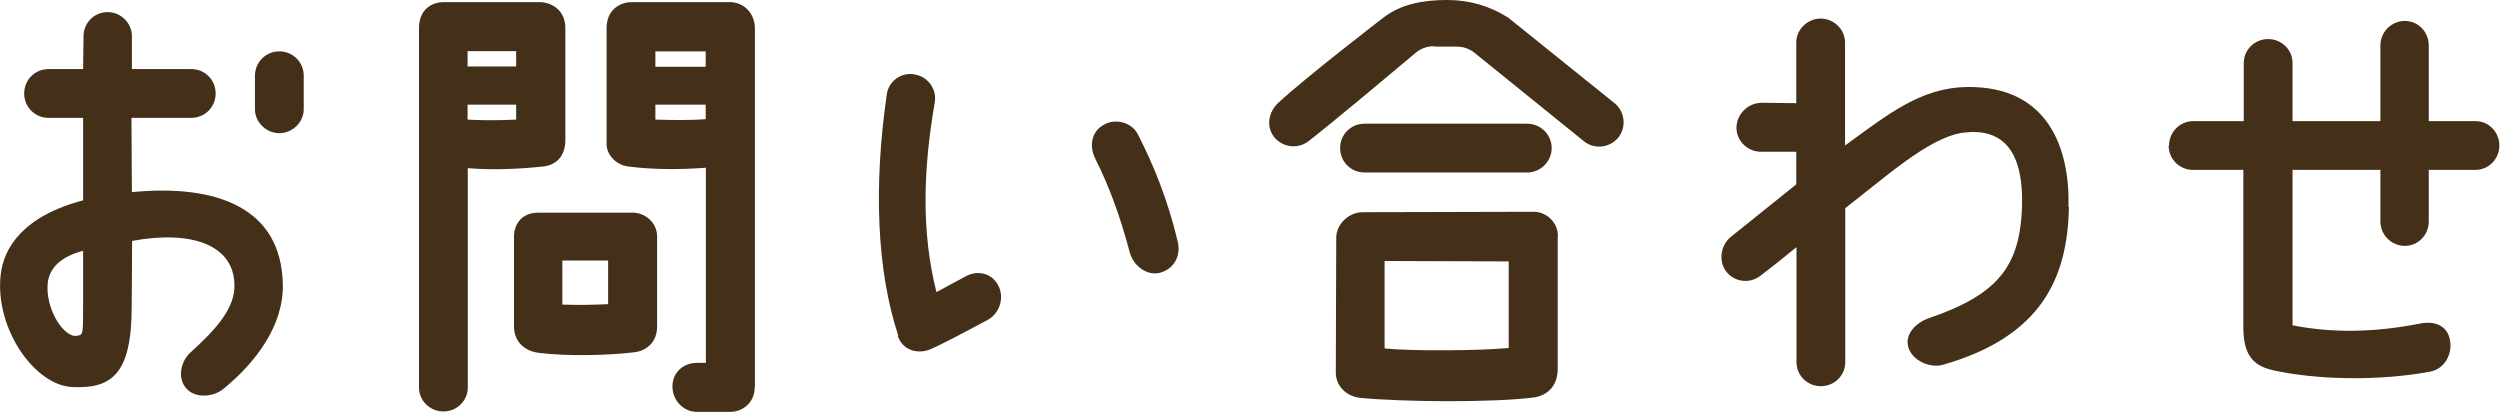
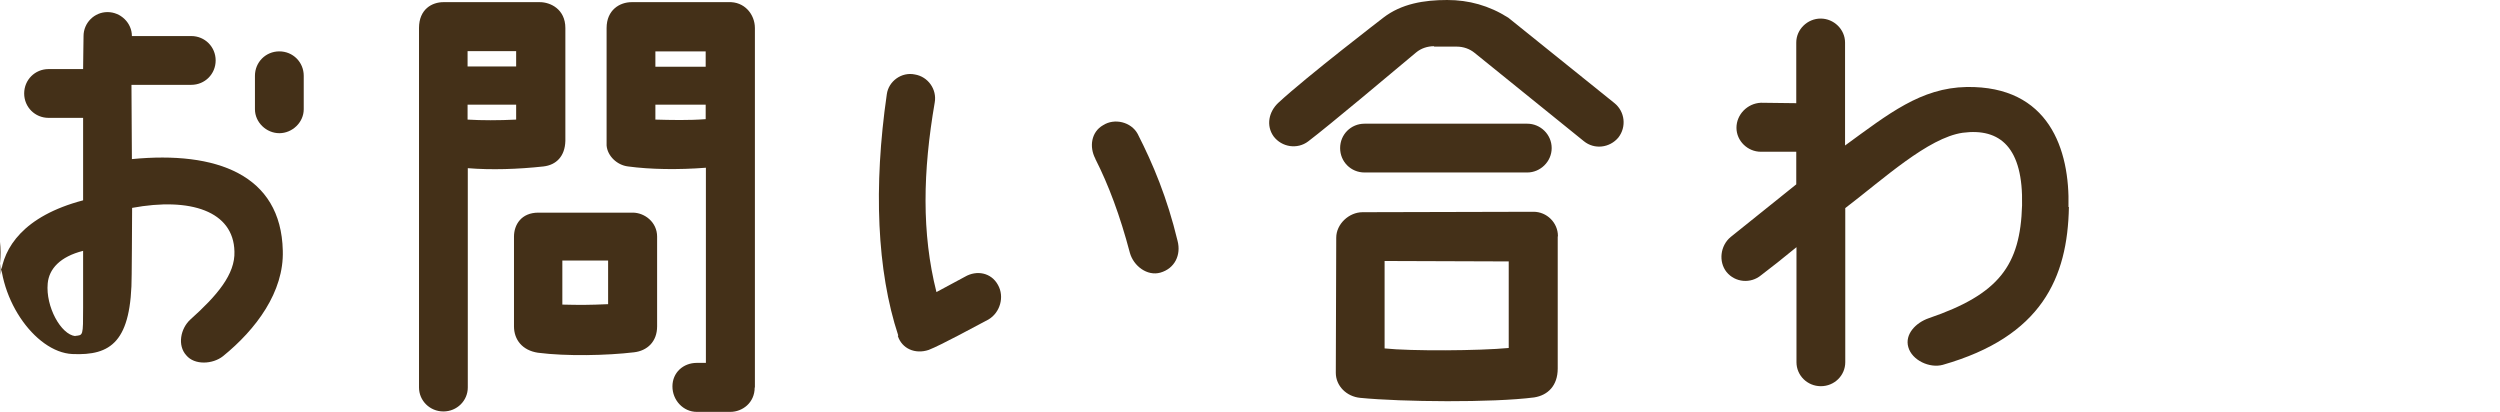
<svg xmlns="http://www.w3.org/2000/svg" id="_レイヤー_2" width="115.81" height="19.08" viewBox="0 0 115.81 19.08">
  <defs>
    <style>.cls-1{fill:#443018;}</style>
  </defs>
  <g id="layout">
-     <path class="cls-1" d="M.03,12.74c.13-1.26,1.05-2.73,3.82-3.46v-3.82h-1.6c-.63,0-1.13-.5-1.13-1.13s.5-1.13,1.13-1.13h1.6c0-.57.02-1.09.02-1.53,0-.61.5-1.11,1.11-1.11s1.13.5,1.13,1.11v1.53h2.75c.63,0,1.13.5,1.13,1.13s-.5,1.13-1.13,1.13h-2.77c0,1.18.02,2.39.02,3.44,3.9-.38,6.91.71,6.99,4.24.06,1.91-1.24,3.65-2.77,4.89-.48.38-1.32.42-1.7-.04-.42-.46-.27-1.24.19-1.66,1.24-1.11,2.08-2.1,2.04-3.15-.04-1.87-2.04-2.52-4.74-2.02,0,.97-.02,3.07-.02,3.07,0,3.15-.97,3.78-2.75,3.7-1.74-.08-3.59-2.69-3.32-5.19ZM3.49,15.56c.36-.04.36.02.36-1.32v-2.62c-1.07.27-1.58.84-1.64,1.51-.1,1.07.61,2.37,1.28,2.44ZM11.81,5.06v-1.55c0-.63.5-1.13,1.13-1.13s1.13.5,1.13,1.13v1.55c0,.61-.53,1.11-1.13,1.11s-1.13-.5-1.13-1.11Z" />
+     <path class="cls-1" d="M.03,12.74c.13-1.26,1.05-2.73,3.82-3.46v-3.82h-1.6c-.63,0-1.13-.5-1.13-1.13s.5-1.13,1.13-1.13h1.6c0-.57.02-1.09.02-1.53,0-.61.5-1.11,1.11-1.11s1.13.5,1.13,1.11h2.75c.63,0,1.13.5,1.13,1.13s-.5,1.13-1.13,1.13h-2.77c0,1.18.02,2.39.02,3.44,3.9-.38,6.91.71,6.99,4.24.06,1.91-1.24,3.65-2.77,4.89-.48.38-1.32.42-1.7-.04-.42-.46-.27-1.24.19-1.66,1.24-1.11,2.08-2.1,2.04-3.15-.04-1.87-2.04-2.52-4.74-2.02,0,.97-.02,3.07-.02,3.07,0,3.15-.97,3.78-2.75,3.7-1.74-.08-3.59-2.69-3.32-5.19ZM3.49,15.56c.36-.04.36.02.36-1.32v-2.62c-1.07.27-1.58.84-1.64,1.51-.1,1.07.61,2.37,1.28,2.44ZM11.81,5.06v-1.55c0-.63.5-1.13,1.13-1.13s1.13.5,1.13,1.13v1.55c0,.61-.53,1.11-1.13,1.11s-1.13-.5-1.13-1.11Z" />
    <path class="cls-1" d="M21.67,7.79v10.16c0,.61-.5,1.11-1.13,1.11s-1.13-.5-1.13-1.11V1.3c0-.88.61-1.2,1.13-1.2h4.47c.48,0,1.18.32,1.18,1.2v5.23c-.02.71-.42,1.11-1.01,1.18-1.18.13-2.44.17-3.51.08ZM23.91,2.37h-2.25v.71h2.25v-.71ZM23.91,5.54v-.69h-2.25v.69c.65.04,1.45.04,2.25,0ZM30.44,10.96v4.16c0,.71-.46,1.13-1.07,1.2-1.26.15-3.13.19-4.45.02-.73-.11-1.11-.61-1.11-1.22v-4.16c0-.55.34-1.11,1.13-1.11h4.37c.55,0,1.13.44,1.13,1.11ZM28.17,14.09v-2.02h-2.12v2.04c.82.02,1.24.02,2.12-.02ZM34.96,17.95c0,.71-.57,1.13-1.13,1.13h-1.55c-.63,0-1.13-.54-1.13-1.18s.5-1.09,1.13-1.09h.42V7.77c-1.28.1-2.58.08-3.61-.06-.5-.06-.95-.48-.99-.97V1.3c0-.84.61-1.2,1.16-1.2h4.47c.76-.04,1.24.57,1.24,1.2v16.65ZM30.36,3.09h2.33v-.71h-2.33v.71ZM32.69,5.52v-.67h-2.33v.69c.71.02,1.55.04,2.33-.02Z" />
    <path class="cls-1" d="M41.61,15.54c-.99-3-1.15-6.89-.53-11.17.08-.61.69-1.05,1.3-.92.61.1,1.03.69.92,1.3-.55,3.19-.61,6.05.08,8.78.46-.25.92-.5,1.32-.71.55-.32,1.22-.19,1.53.38.31.55.1,1.28-.44,1.6-.65.34-2.18,1.18-2.77,1.41-.63.21-1.24-.06-1.43-.65ZM50.74,7.35c-.29-.55-.19-1.24.36-1.55.53-.34,1.3-.15,1.6.4.71,1.39,1.37,2.96,1.85,4.96.17.65-.13,1.28-.8,1.47-.61.17-1.24-.31-1.41-.92-.46-1.74-.99-3.15-1.6-4.35Z" />
    <path class="cls-1" d="M66.44,2.14c-.32,0-.61.1-.84.29-1.05.88-4.05,3.4-5,4.12-.5.38-1.22.27-1.6-.23-.36-.5-.23-1.15.23-1.57,1.32-1.22,4.85-3.93,4.85-3.93.84-.65,1.89-.82,2.96-.82.99,0,1.93.25,2.83.82l4.91,3.95c.5.4.57,1.11.19,1.6-.4.48-1.11.57-1.6.17l-5.06-4.09c-.23-.19-.53-.29-.82-.29h-1.07ZM72.16,10.96v6.11c0,.8-.46,1.24-1.09,1.34-1.93.25-6.13.21-8.06.02-.63-.06-1.13-.55-1.13-1.16l.02-6.26c0-.63.59-1.18,1.22-1.18,1.89,0,6.17-.02,7.92-.02.61,0,1.13.5,1.13,1.13ZM70.75,5.73c.61,0,1.13.5,1.13,1.13s-.53,1.13-1.13,1.13h-7.54c-.63,0-1.13-.5-1.13-1.13s.5-1.13,1.13-1.13h7.54ZM69.89,16.12v-4.01l-5.75-.02v4.05c1.2.13,4.41.11,5.75-.02Z" />
    <path class="cls-1" d="M95.84,9.59c-.06,3.28-1.26,6-5.84,7.31-.61.17-1.43-.21-1.6-.82-.17-.59.34-1.13.95-1.34,3.25-1.11,4.24-2.44,4.32-5.23.06-2.67-1.01-3.59-2.75-3.36-1.6.23-3.67,2.14-5.44,3.49v7.14c0,.61-.5,1.11-1.13,1.11s-1.13-.5-1.13-1.11v-5.33c-.61.5-1.2.97-1.64,1.3-.48.4-1.2.34-1.6-.15-.38-.48-.29-1.22.19-1.62l3.04-2.44v-1.51h-1.64c-.61,0-1.13-.5-1.13-1.11s.5-1.13,1.13-1.16l1.64.02V1.97c0-.61.52-1.11,1.13-1.11s1.13.5,1.13,1.11v4.77c2.02-1.47,3.51-2.67,5.63-2.71,3.82-.06,4.79,2.9,4.72,5.56Z" />
-     <path class="cls-1" d="M100.48,6.74c0-.63.5-1.13,1.13-1.13h2.33v-2.69c0-.61.5-1.11,1.13-1.11s1.13.5,1.13,1.11v2.69h4.07v-3.51c0-.61.5-1.13,1.13-1.13s1.11.52,1.11,1.13v3.51h2.16c.61,0,1.11.5,1.11,1.13s-.5,1.13-1.11,1.13h-2.16v2.39c0,.63-.5,1.13-1.11,1.13s-1.13-.5-1.13-1.13v-2.39h-4.07v7.2c1.83.36,3.76.34,5.9-.08.76-.15,1.26.15,1.38.71.15.61-.17,1.36-.88,1.51-2.42.46-5.35.38-7.31-.06-1.03-.23-1.37-.84-1.37-2.02v-7.26h-2.33c-.63,0-1.13-.5-1.13-1.13Z" />
  </g>
</svg>